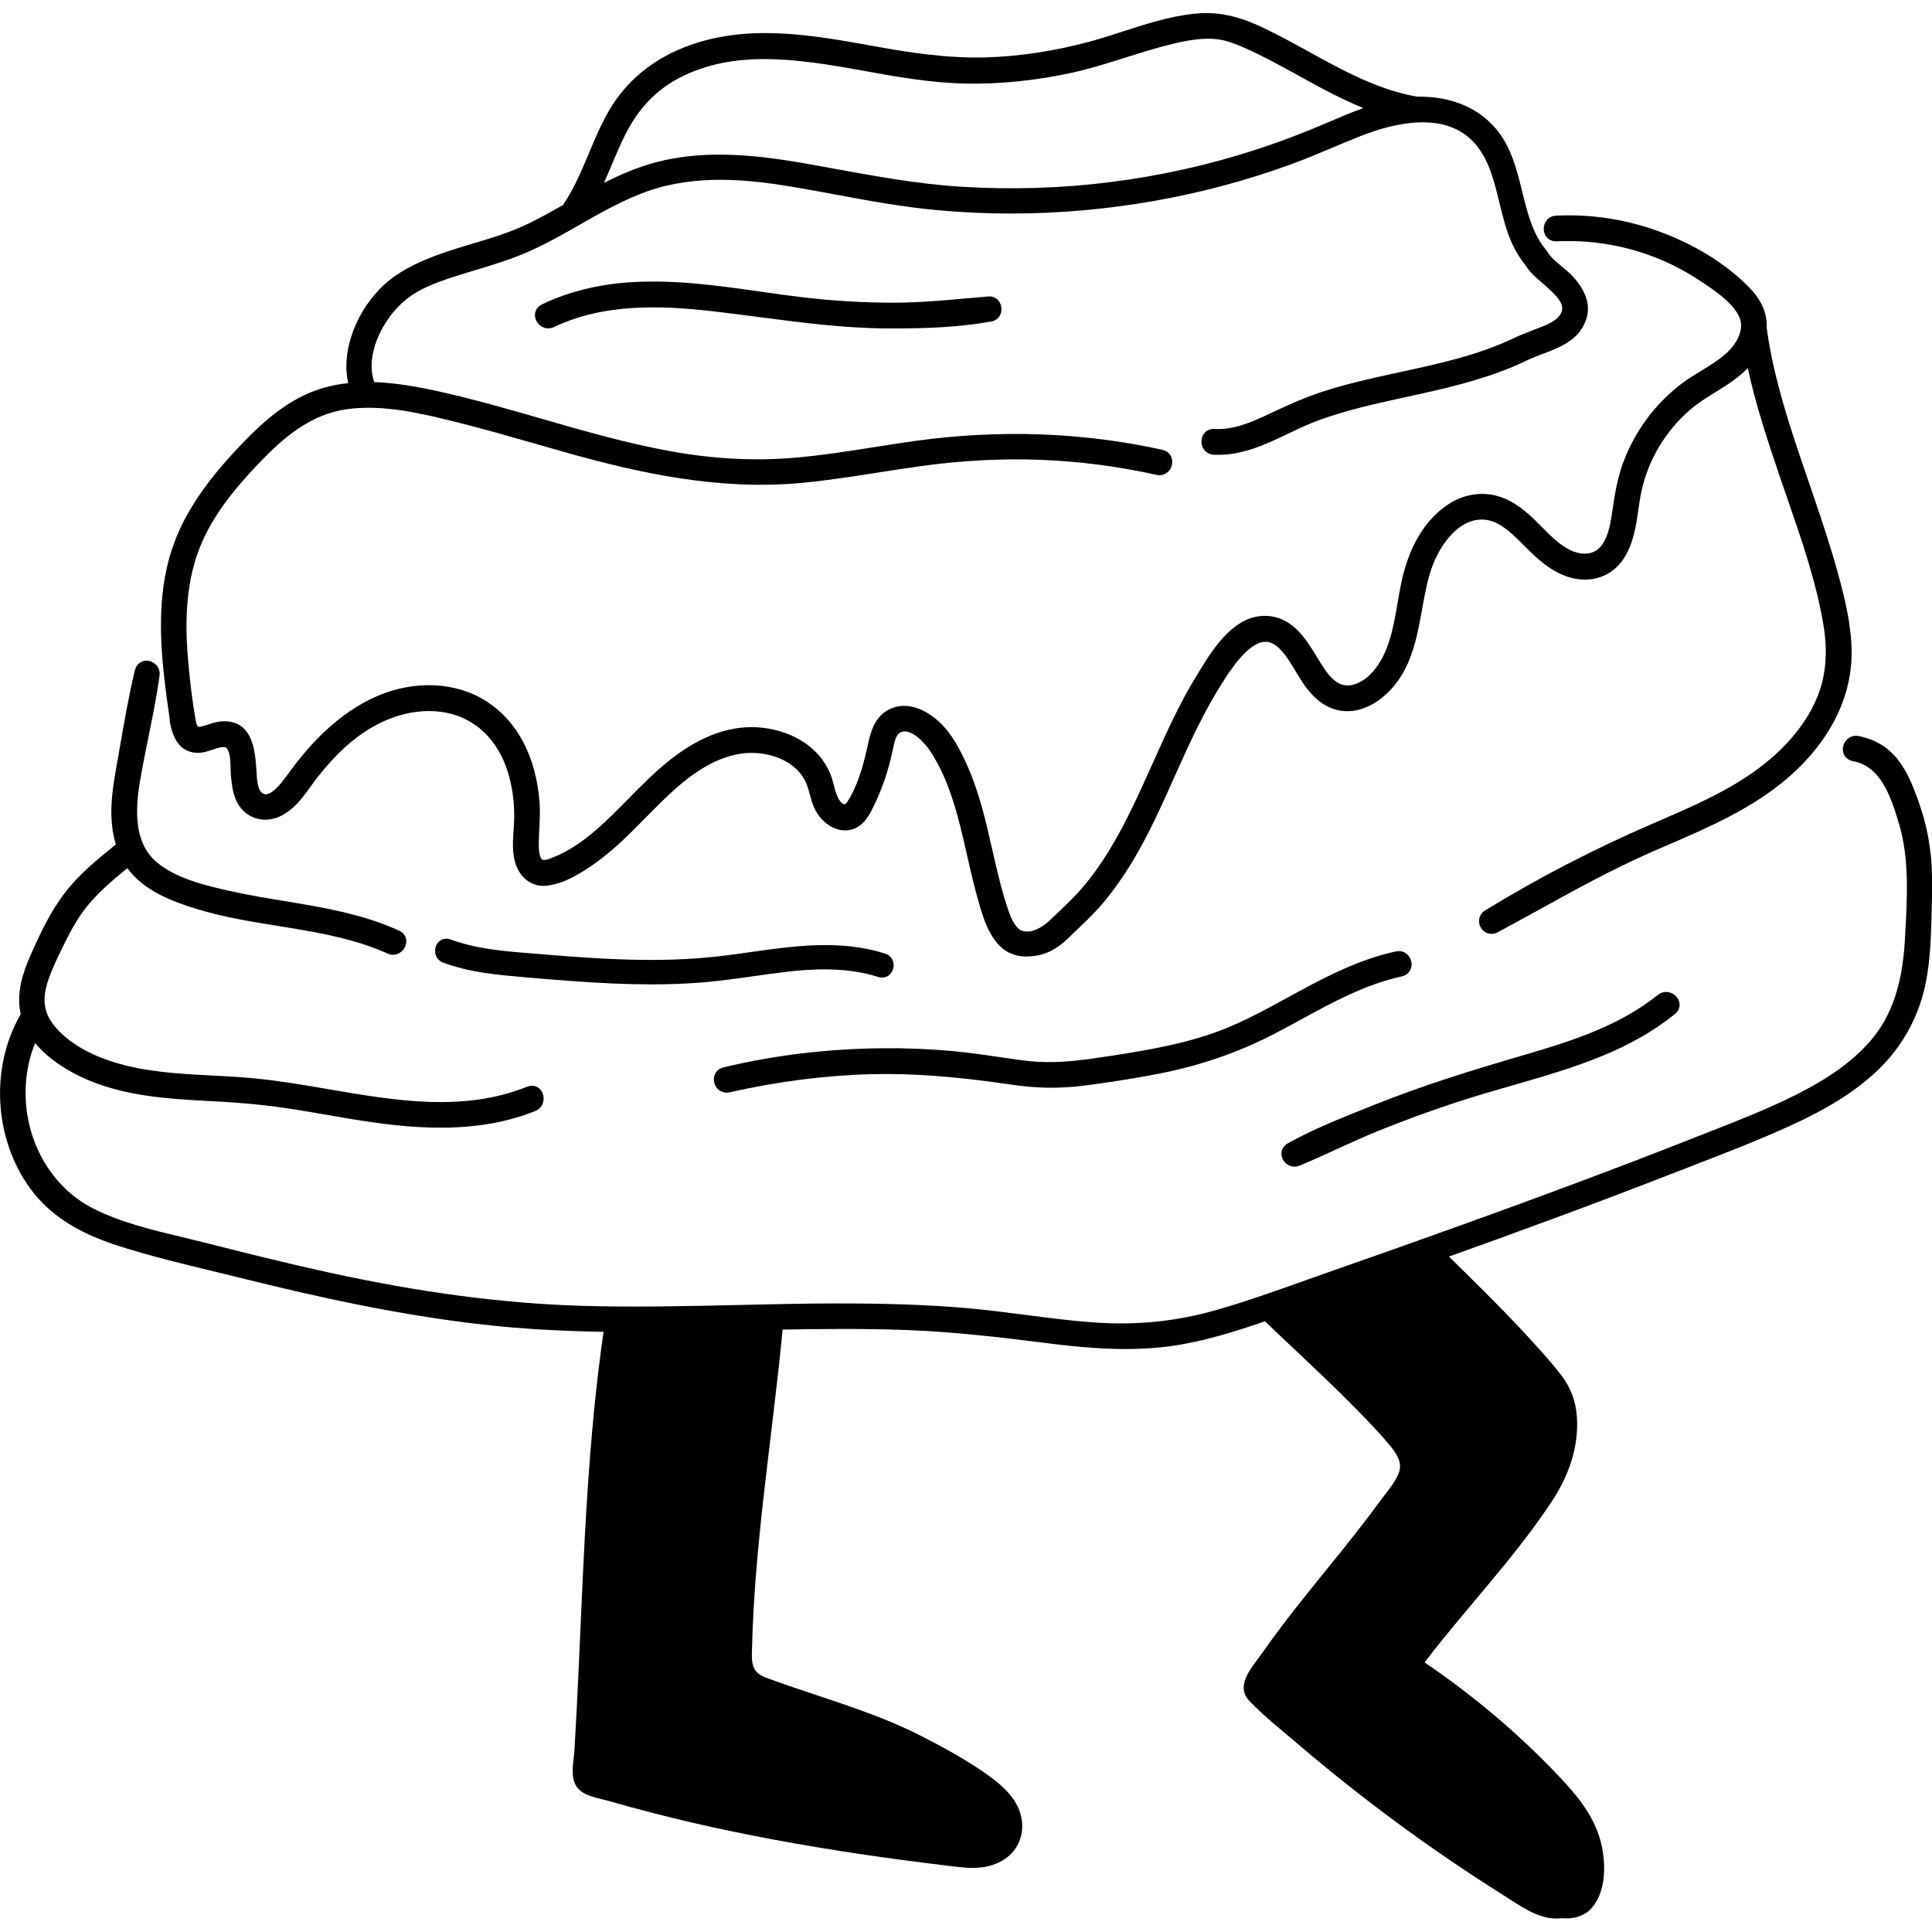
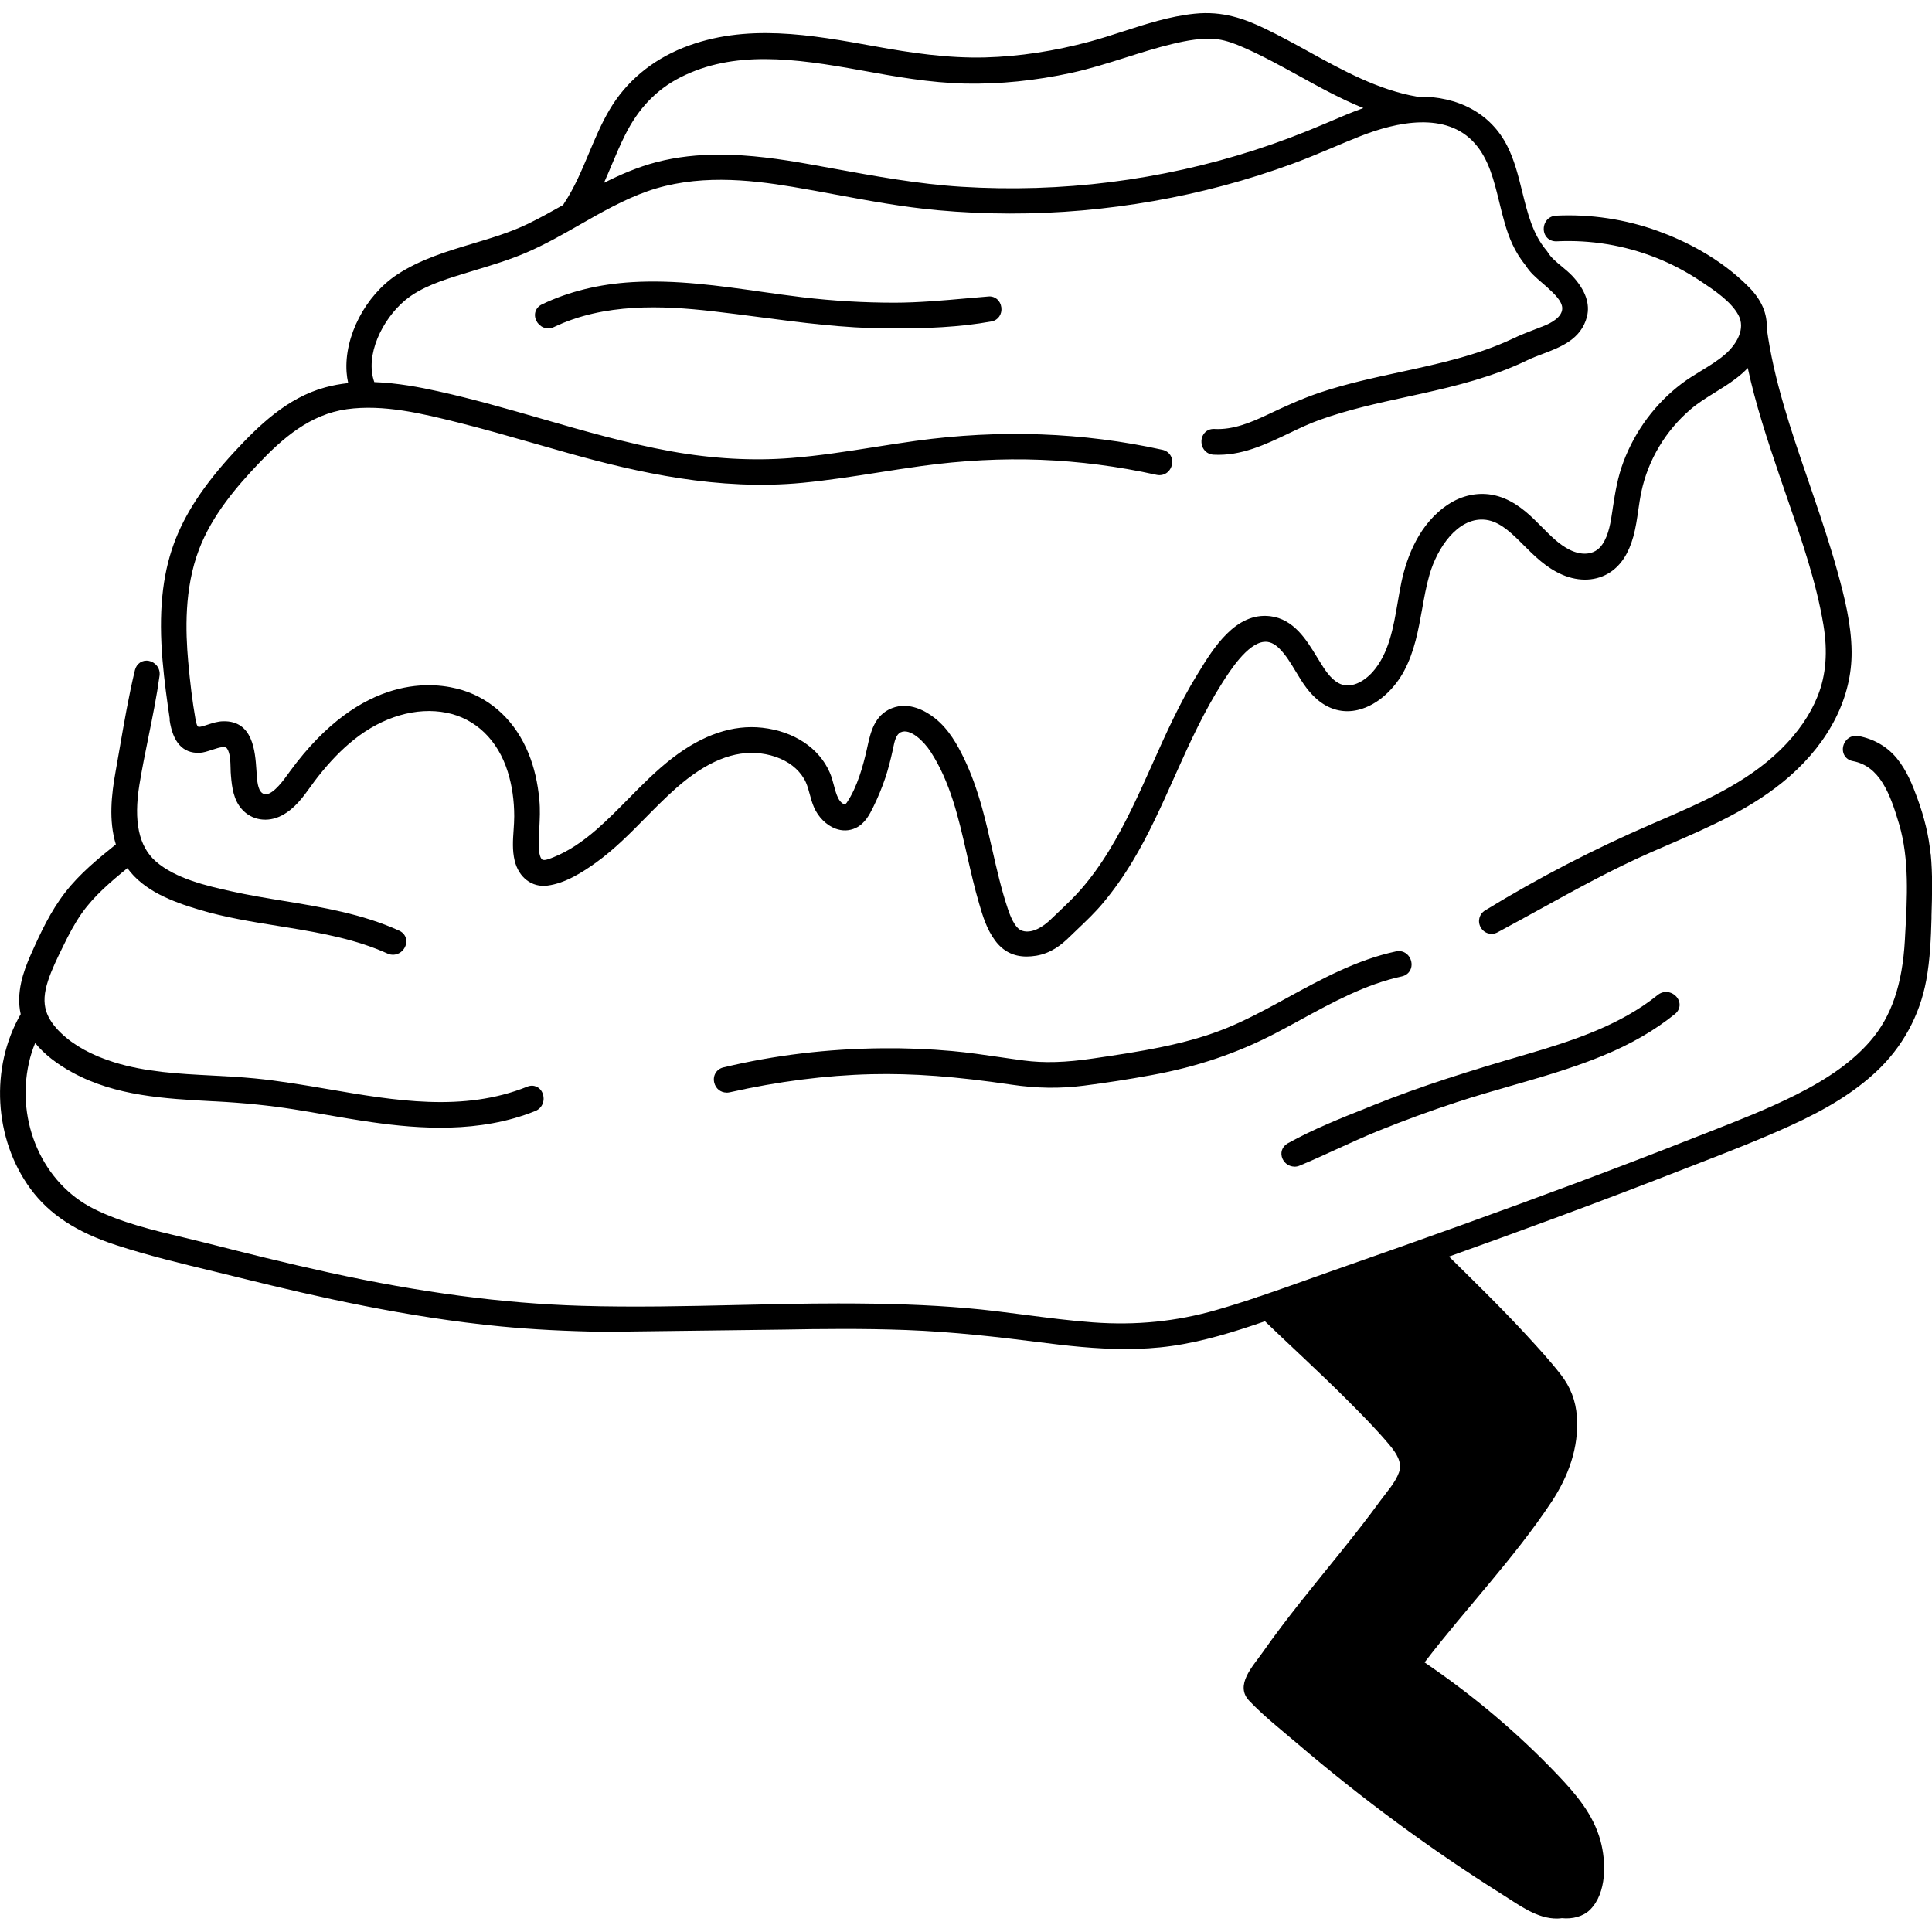
<svg xmlns="http://www.w3.org/2000/svg" id="Ebene_1" data-name="Ebene 1" viewBox="0 0 310 310">
  <defs>
    <style>
      .cls-1 {
        stroke-width: 0px;
      }
    </style>
  </defs>
  <g>
    <path class="cls-1" d="M116.58,175.32c.16,0,.32-.02.48-.05,7.76-1.75,15.42-2.73,22.75-2.91,6.62-.16,13.56.36,22.5,1.68,3.99.59,7.78.65,11.59.16,3.52-.45,7.17-1.01,10.85-1.69,7.28-1.32,13.81-3.53,19.96-6.75,1.33-.69,2.65-1.41,3.97-2.13,5.14-2.81,10.46-5.71,16.25-6.96.72-.16,1.25-.63,1.47-1.29.23-.71.04-1.54-.47-2.11-.5-.55-1.21-.78-1.95-.61-6.29,1.35-11.95,4.44-17.43,7.43l-1,.55c-2.85,1.55-5.65,3.04-8.55,4.24-3.04,1.25-6.38,2.24-10.53,3.1-3.69.77-7.42,1.32-11.03,1.85-4.46.66-7.91.76-11.18.33-1.3-.17-2.6-.36-3.9-.55-2.48-.36-5.05-.74-7.62-.97-3.67-.33-7.41-.48-11.12-.44-8.79.07-17.38,1.11-25.55,3.07-1.1.26-1.73,1.31-1.47,2.42.23.99,1.04,1.62,1.98,1.62Z" />
    <path class="cls-1" d="M27.21,115.52c.53,3.59,2.12,5.36,4.78,5.28.63-.02,1.3-.25,2.01-.48,1.44-.48,2.17-.63,2.45-.19.49.76.52,2.03.55,3.15.01.42.02.83.06,1.2.16,1.88.42,3.85,1.73,5.34,1.58,1.81,4.17,2.22,6.44,1.02,2.06-1.08,3.38-2.92,4.66-4.7.37-.51.73-1.01,1.11-1.49,1.92-2.43,3.8-4.38,5.77-5.95,4.63-3.71,10.04-5.29,14.86-4.34,4.66.92,8.25,4.37,9.84,9.47.69,2.2,1.04,4.61,1.04,7.16,0,.71-.05,1.42-.1,2.18-.11,1.6-.23,3.26.17,4.93.66,2.71,2.77,4.32,5.25,4,2.88-.36,5.7-2.18,7.84-3.72,2.94-2.12,5.48-4.7,7.94-7.2,1.58-1.6,3.21-3.25,4.91-4.75,4.84-4.25,9.27-6.06,13.53-5.54,2.25.28,4.26,1.14,5.65,2.44.7.66,1.25,1.4,1.61,2.21.26.59.44,1.23.62,1.91.18.67.37,1.37.67,2.06.67,1.57,1.98,2.89,3.43,3.44,1.11.42,2.24.39,3.28-.1,1.5-.71,2.22-2.17,2.82-3.38.74-1.5,1.38-3.06,1.92-4.65.44-1.32.82-2.75,1.2-4.49l.06-.29c.21-1.03.45-2.19,1.21-2.54,1.55-.72,3.75,1.5,4.78,3.08,3.17,4.86,4.49,10.6,5.76,16.16l.17.76c.56,2.45,1.14,4.99,1.87,7.47.56,1.93,1.21,4.13,2.58,5.96,1.28,1.71,2.94,2.55,5.05,2.55.49,0,1-.05,1.53-.13,2.39-.4,4.04-1.74,5.33-3,.42-.41.84-.81,1.27-1.22,1.41-1.34,2.87-2.73,4.17-4.29,1.66-1.99,3.24-4.22,4.69-6.63,2.58-4.28,4.64-8.89,6.63-13.34l.38-.85c2.25-5.03,4.51-9.93,7.38-14.44,1.2-1.89,4.01-6.3,6.68-6.59.87-.1,1.7.27,2.52,1.1,1.02,1.02,1.77,2.28,2.57,3.6,1.09,1.82,2.22,3.69,4.11,5.04,1.77,1.26,3.8,1.67,5.86,1.19,3.45-.8,6.1-3.75,7.43-6.24,1.69-3.15,2.3-6.58,2.9-9.91.33-1.85.67-3.76,1.19-5.56,1.27-4.38,4.5-9.04,8.63-8.84,2.28.1,4.12,1.76,5.96,3.59l.39.39c1.84,1.84,3.74,3.75,6.31,4.86,2.76,1.19,5.59,1.03,7.75-.42,1.72-1.16,2.92-3.02,3.66-5.68.39-1.41.6-2.85.8-4.25.14-.96.28-1.94.48-2.89.55-2.61,1.53-5.1,2.93-7.41,1.31-2.18,2.96-4.13,4.9-5.81,1.23-1.07,2.6-1.91,4.05-2.81,1.08-.67,2.2-1.36,3.25-2.16.72-.54,1.38-1.12,1.96-1.73,1.24,5.76,3.06,11.31,5.27,17.81.39,1.14.78,2.28,1.18,3.42,2.24,6.49,4.56,13.2,5.69,20,.71,4.3.42,8.02-.91,11.37-1.19,3.01-3.19,5.91-5.95,8.62-5.49,5.39-12.77,8.53-19.81,11.57l-.74.32c-9.32,4.02-18.36,8.7-26.88,13.92-.95.58-1.25,1.76-.7,2.73.56.98,1.73,1.31,2.71.78,2.24-1.2,4.47-2.43,6.69-3.65,5.77-3.18,11.73-6.47,17.88-9.17.85-.37,1.72-.75,2.58-1.12,6.83-2.95,13.89-6,19.65-11.04,6.52-5.7,10.07-12.82,10-20.05-.04-4.45-1.15-8.79-2.27-12.85-1.13-4.09-2.47-8.1-3.86-12.18l-.91-2.67c-2.69-7.83-5.46-15.93-6.58-24.21.11-2.32-.83-4.51-2.8-6.52-4.71-4.81-10.58-7.59-14.67-9.07-5.18-1.88-10.82-2.73-16.33-2.46-.76.04-1.4.44-1.74,1.11-.35.68-.32,1.53.08,2.15.38.58,1.01.89,1.74.86,5.48-.26,10.85.62,15.95,2.63,2.47.97,4.88,2.24,7.22,3.8,2.15,1.43,4.82,3.22,6,5.39,1.19,2.19-.26,4.65-2.02,6.22-1.17,1.04-2.51,1.86-3.92,2.72-1.05.64-2.13,1.3-3.14,2.06-4.22,3.19-7.46,7.53-9.36,12.56-.92,2.44-1.33,4.89-1.71,7.4l-.04.29c-.29,1.97-.59,4.02-1.63,5.55-1.31,1.94-3.57,1.72-5.26.87-1.69-.85-3.01-2.2-4.41-3.61-.46-.47-.93-.94-1.4-1.39-1.61-1.53-3.83-3.34-6.7-3.83-2.35-.4-4.8.14-6.9,1.51-4.73,3.07-6.72,8.49-7.57,12.49-.22,1.05-.41,2.14-.6,3.25-.69,4.04-1.41,8.22-4.01,11.17-1.33,1.5-3.57,2.88-5.52,1.79-1.28-.71-2.2-2.17-3-3.47l-.5-.81c-1.63-2.67-3.66-5.98-7.43-6.44-5.55-.67-9.14,5.16-11.5,9.03l-.26.42c-2.8,4.55-5,9.47-7.13,14.23-2.09,4.66-4.24,9.48-6.94,13.89-1.43,2.35-2.9,4.37-4.48,6.2-1.14,1.31-2.37,2.47-3.67,3.71-.44.41-.87.82-1.3,1.24-.59.57-2.65,2.38-4.54,1.75-1.22-.4-1.99-2.66-2.28-3.52-1.04-3.09-1.78-6.35-2.5-9.51-.5-2.21-1.02-4.49-1.64-6.72-.84-3-1.77-5.56-2.85-7.81-1.08-2.25-2.48-4.79-4.72-6.55-1.37-1.08-4.08-2.72-6.91-1.59-2.8,1.11-3.41,3.91-3.91,6.17l-.13.59c-.55,2.39-1.47,5.87-3.17,8.37-.09.13-.21.29-.36.28-.26-.02-.72-.38-1.01-.95-.32-.62-.51-1.33-.71-2.09-.18-.67-.36-1.37-.66-2.05-1.7-3.93-5.74-6.62-10.82-7.19-4.69-.53-9.53,1.1-14.4,4.84-2.59,1.99-4.89,4.32-7.11,6.58-1.62,1.64-3.29,3.34-5.04,4.87-2.4,2.09-4.64,3.55-6.85,4.44l-.11.05c-1.09.44-1.69.61-1.94.25-.41-.6-.42-1.75-.42-2.37,0-.86.04-1.74.09-2.58.07-1.45.15-2.96,0-4.5-.25-2.72-.82-5.21-1.72-7.42-2.06-5.09-5.84-8.71-10.62-10.19-4.46-1.37-16.07-2.85-27.68,13.03l-.23.32c-.74,1.03-2.27,3.16-3.51,3.35-.26.04-.48-.02-.72-.2-.71-.53-.81-2.02-.88-3.1l-.04-.61c-.2-2.96-.55-7.92-5.33-7.8-.89.02-1.67.28-2.42.52-.36.12-.72.24-1.1.33-.29.07-.46.05-.52,0-.08-.06-.25-.28-.4-1.16-.49-2.78-.87-5.84-1.18-9.35-.41-4.67-.67-11.61,1.75-17.93,2.11-5.51,6.03-10.06,9.58-13.79,3.83-4.02,8.2-7.85,14.12-8.69,5.93-.83,12.19.73,17.72,2.1,4.15,1.03,8.34,2.24,12.39,3.4,1.86.54,3.72,1.07,5.59,1.59,10.95,3.06,23.96,6.02,37.44,4.72,4.11-.4,8.25-1.04,12.25-1.67,2.24-.35,4.48-.7,6.73-1.01,6.57-.91,13.04-1.25,19.22-1.01,6.18.24,12.44,1.05,18.58,2.41,1.16.26,2.22-.44,2.48-1.62.25-1.12-.4-2.14-1.5-2.39-12.76-2.82-26.09-3.3-39.6-1.44-2.21.31-4.42.65-6.63,1-4.37.69-8.9,1.4-13.37,1.75-6.17.49-12.65.12-19.25-1.07-7.05-1.27-14.06-3.29-20.85-5.25-5.39-1.55-10.97-3.16-16.56-4.39-2.84-.63-6.52-1.34-10.22-1.47-1.54-4.29,1.26-10.04,4.92-13.11,2.56-2.15,6.16-3.27,9.05-4.17.77-.24,1.55-.47,2.32-.71,2.65-.8,5.39-1.63,8.01-2.75,3.04-1.3,5.93-2.95,8.73-4.55,3.43-1.96,6.98-3.98,10.73-5.31,7.85-2.78,16.21-1.93,23.36-.73,2.31.39,4.6.81,6.9,1.24,5.33.99,10.85,2.01,16.39,2.51,7.67.7,15.47.71,23.2.03,7.71-.68,15.34-2.02,22.69-3.99,3.74-1,7.46-2.18,11.07-3.51,2.18-.8,4.34-1.71,6.43-2.59,1.44-.61,2.87-1.21,4.33-1.79,5.9-2.34,13.89-4.04,18.46,1.14,2.24,2.54,3.06,5.9,3.93,9.46.55,2.26,1.12,4.6,2.09,6.7.56,1.22,1.27,2.36,2.17,3.47.67,1.08,1.62,1.89,2.53,2.67.29.25.58.49.85.74l.16.15c.96.88,2.27,2.09,2.29,3.24.02,1.49-1.96,2.44-2.81,2.79-.5.2-1,.39-1.49.58-1.16.45-2.37.91-3.56,1.48-5.7,2.71-12,4.07-18.09,5.39-4.26.92-8.67,1.88-12.88,3.28-2.95.99-5.75,2.28-8.36,3.52-2.69,1.27-5.59,2.51-8.62,2.34-.73-.04-1.37.27-1.75.86-.41.62-.44,1.47-.1,2.16.34.67.97,1.07,1.73,1.11,4.39.24,8.3-1.63,12.07-3.43,1.67-.8,3.24-1.55,4.86-2.13,4.56-1.65,9.41-2.71,14.1-3.73.83-.18,1.67-.36,2.5-.55,5.24-1.17,11.29-2.64,16.84-5.34.73-.35,1.54-.66,2.39-.98,2.9-1.1,6.19-2.34,7.13-5.97.53-2.09-.24-4.27-2.29-6.5-.53-.57-1.15-1.08-1.75-1.58-.9-.74-1.74-1.44-2.24-2.27-.07-.12-.16-.24-.26-.35h0c-2.17-2.61-2.98-5.89-3.84-9.37-.61-2.48-1.24-5.04-2.41-7.35-2.61-5.16-7.84-8.03-14.46-7.9-6.23-1.08-11.91-4.2-17.4-7.23-2.3-1.27-4.69-2.58-7.09-3.73-3.14-1.5-6.68-2.83-11.23-2.35-3.97.41-7.76,1.64-11.43,2.83-1.73.56-3.52,1.14-5.29,1.62-5.73,1.55-11.39,2.41-16.84,2.56-6.03.16-12.06-.75-17.66-1.77l-.12-.02c-10.17-1.84-20.69-3.75-30.66.22-5.1,2.03-9.19,5.46-11.83,9.92-1.35,2.28-2.37,4.72-3.36,7.08-1.14,2.72-2.32,5.53-3.97,8-.05.08-.1.16-.14.25-1.88,1.06-3.73,2.09-5.62,3.01-2.79,1.36-5.9,2.29-8.9,3.19-4.13,1.24-8.4,2.52-12.11,4.96-5.11,3.36-8.52,9.95-8.12,15.67.04.59.13,1.17.26,1.75-1.3.14-2.51.37-3.7.69-6.16,1.68-10.77,6.25-14.61,10.39-4.86,5.26-7.94,9.94-9.68,14.74-1.87,5.16-2.44,11.1-1.8,18.68.28,3.33.75,6.65,1.17,9.5ZM96.92,29.32c.43-.95.83-1.91,1.22-2.84.68-1.61,1.38-3.27,2.17-4.84h0c2.13-4.26,5.03-7.28,8.86-9.23,8.56-4.35,18.18-3.09,28.96-1.13,5.44.99,11.07,2.01,16.77,2.13,5.51.11,11.24-.47,17.06-1.73,2.96-.65,5.87-1.57,8.69-2.46,2.43-.77,4.95-1.57,7.46-2.17,2.25-.54,4.88-1.05,7.26-.75,1.44.19,2.9.76,4.13,1.3,3.03,1.32,6.01,2.97,8.91,4.56,3.33,1.84,6.75,3.73,10.35,5.18-1.9.68-3.76,1.47-5.57,2.25l-.42.18c-3.91,1.67-7.59,3.06-11.26,4.25-7.59,2.46-15.45,4.21-23.34,5.2-7.85.99-15.87,1.24-23.85.75-6.98-.43-13.95-1.71-20.69-2.94-1.25-.23-2.5-.46-3.75-.68-4.7-.84-9.57-1.54-14.45-1.54-3.38,0-6.77.34-10.08,1.2-3.02.79-5.87,2.03-8.42,3.32Z" />
    <path class="cls-1" d="M309.77,137.01c-.28-2.88-.98-5.83-2.14-8.99-.75-2.05-1.68-4.4-3.27-6.34-1.54-1.88-3.67-3.11-6.16-3.58-.75-.14-1.48.12-1.97.69-.5.59-.67,1.41-.42,2.11.23.64.77,1.09,1.48,1.22,4.35.81,6,5.26,7.44,10.13,1.65,5.61,1.3,11.81.96,17.82l-.04.77c-.4,7.12-2.15,12.25-5.51,16.15-2.76,3.2-6.54,5.94-11.9,8.64-4.54,2.29-9.38,4.18-14.06,6.01l-2.5.98c-6.03,2.38-12.45,4.84-19.06,7.31-11.21,4.19-23.42,8.59-38.44,13.84-1.49.52-2.97,1.05-4.46,1.58-2.48.88-5.04,1.8-7.57,2.65-.18.03-.36.09-.54.18-2.44.82-4.5,1.46-6.46,2.02-6.4,1.84-12.87,2.49-19.79,1.98-3.61-.26-7.28-.74-10.83-1.2-3.09-.4-6.29-.82-9.47-1.09-6.09-.53-12.64-.75-20.56-.75-5.33,0-10.73.13-15.97.25-8.31.19-16.91.39-25.35.13-12.47-.38-25.66-2.12-40.32-5.32-6.95-1.52-13.7-3.21-19.39-4.66-1.31-.33-2.63-.65-3.96-.97-4.92-1.17-10.01-2.38-14.46-4.61-8.16-4.07-12.54-13.93-10.41-23.44.24-1.07.57-2.13,1-3.16,1.44,1.76,3.46,3.36,6.03,4.75,6.93,3.77,14.82,4.18,22.45,4.59l.46.02c4.56.24,8.68.66,12.59,1.28,1.67.26,3.34.55,5,.84,2.48.43,5.04.87,7.57,1.23,7.47,1.06,17.19,1.81,26.14-1.8,1.26-.51,1.59-1.85,1.18-2.86-.41-1.02-1.45-1.46-2.46-1.05-10.24,4.13-21.25,2.24-31.89.41-3.91-.67-7.95-1.36-11.88-1.74-2.27-.22-4.59-.34-6.84-.46-5.22-.27-10.62-.55-15.67-2.12-3.57-1.11-6.45-2.69-8.54-4.7-1.2-1.15-2-2.33-2.37-3.51-.44-1.39-.34-2.95.31-4.91.59-1.79,1.45-3.55,2.29-5.26l.28-.57c.7-1.44,1.66-3.3,2.85-4.99,1.96-2.77,4.63-5.04,7.3-7.21,2.61,3.6,7.05,5.33,11.5,6.66,4.15,1.24,8.47,1.94,12.65,2.61l1.73.28c5.53.91,10.9,1.91,15.85,4.15.69.32,1.48.24,2.1-.2.63-.45.99-1.21.92-1.94-.07-.67-.48-1.23-1.14-1.53-5.93-2.7-12.33-3.75-18.52-4.77-2.81-.46-5.72-.94-8.52-1.57-3.72-.83-8.82-1.97-12.03-4.79-2.71-2.39-3.56-6.41-2.61-12.3.42-2.57.95-5.18,1.46-7.7.65-3.19,1.32-6.49,1.77-9.78.17-1.26-.74-2.2-1.72-2.38-1.04-.2-1.97.43-2.23,1.48-1,4.15-1.74,8.45-2.46,12.61-.21,1.24-.43,2.48-.65,3.71-.65,3.63-1.13,7.81.05,11.65-2.84,2.29-5.77,4.66-8.12,7.69-2.35,3.03-3.98,6.5-5.57,10.09-1.15,2.6-2.35,6-1.58,9.46-4.94,8.55-4.31,20.01,1.57,28.02,3,4.08,7.36,6.95,13.73,9.03,5.14,1.68,10.5,2.97,15.68,4.22,1.47.36,2.95.71,4.41,1.08,12.18,3.02,26.64,6.3,41.63,7.75,5.05.49,10.5.77,16.66.87l28.67-.36h0c5.9-.11,12.86-.19,19.78.07,7.44.28,14.88,1.14,21.17,1.94,4.5.58,9.2,1.11,13.96,1.11,2.46,0,4.94-.14,7.42-.49,5.09-.72,9.99-2.26,14.52-3.81l29.54-10.38c6.4-2.29,11.99-4.32,17.07-6.2,7.1-2.62,13.62-5.1,19.95-7.57l2.76-1.07c5.04-1.95,10.25-3.97,15.26-6.24,6.13-2.78,10.42-5.47,13.9-8.7,4.24-3.94,7.03-9.03,8.08-14.72.62-3.36.75-6.75.84-9.94v-.39c.1-3.27.2-6.64-.13-9.98Z" />
    <path class="cls-1" d="M207.7,187.2c.28,0,.56-.05.84-.17,1.99-.83,3.98-1.74,5.9-2.62,2.19-1,4.44-2.03,6.7-2.95,4.1-1.66,8.31-3.2,12.51-4.58,2.88-.95,5.86-1.81,8.74-2.64,4.88-1.4,9.92-2.85,14.72-4.82,4.56-1.87,8.37-4.07,11.66-6.73.55-.45.81-1.08.71-1.74-.11-.72-.65-1.36-1.38-1.64-.72-.28-1.5-.15-2.1.33-6.03,4.88-13.72,7.38-21.08,9.53-9.17,2.67-16.83,5.07-24.42,8.11l-1.19.48c-4.24,1.69-8.63,3.44-12.66,5.68-.96.53-1.3,1.58-.84,2.54.37.76,1.11,1.21,1.9,1.21Z" />
    <path class="cls-1" d="M158.63,47.57c-1.17.09-2.33.2-3.49.3-3.79.34-7.71.69-11.6.7h0c-4.85,0-9.84-.28-14.85-.88-2.18-.26-4.4-.58-6.55-.88-6.74-.96-13.71-1.95-20.67-1.54-5.34.31-10.22,1.51-14.51,3.57-1.02.49-1.4,1.59-.91,2.61.46.96,1.65,1.6,2.83,1.03,8.08-3.87,17.4-3.46,25.45-2.54,2.51.29,5.01.61,7.51.94,6.68.88,13.58,1.78,20.51,1.82.43,0,.86,0,1.29,0,4.81,0,10.27-.17,15.49-1.13,1.02-.19,1.69-1.16,1.54-2.25-.14-1.1-1.02-1.84-2.06-1.75Z" />
-     <path class="cls-1" d="M126.32,155.91c4.12-.46,9.51-.77,14.61.85.66.21,1.32.07,1.81-.37.52-.47.76-1.24.6-1.95-.15-.68-.64-1.21-1.32-1.43-7.18-2.28-14.55-1.24-21.68-.23-1.69.24-3.44.49-5.14.68-9.4,1.07-19.08.42-28.19-.34l-1.62-.13c-4.4-.35-8.94-.71-13.09-2.25-.99-.37-1.99.09-2.36,1.09-.35.95-.01,2.19,1.17,2.63,4.28,1.59,8.86,1.98,12.91,2.33,4.67.4,9.49.81,14.38,1.02,2.12.09,4.14.14,6.07.14,2.9,0,5.59-.1,8.15-.31,2.7-.22,5.42-.6,8.04-.97,1.85-.26,3.77-.53,5.66-.74Z" />
  </g>
  <g id="Beine">
    <path class="cls-1" d="M202.18,211.25c4.67,4.52,9.49,8.88,14.08,13.48,2.31,2.32,4.65,4.67,6.75,7.19,1.01,1.22,2.05,2.72,1.46,4.35-.59,1.63-1.97,3.14-2.99,4.53-4.05,5.57-8.51,10.82-12.78,16.21-2.13,2.69-4.21,5.42-6.18,8.23-1.5,2.14-4.44,5.17-2.08,7.65,2.36,2.49,5.17,4.69,7.77,6.91,2.55,2.18,5.14,4.31,7.77,6.4,5.38,4.28,10.92,8.36,16.6,12.23,2.83,1.93,5.7,3.81,8.6,5.63,2.59,1.63,5.49,3.84,8.71,3.78.24,0,.49-.03.73-.06,1.66.18,3.42-.26,4.52-1.36,2.69-2.69,2.59-7.66,1.67-11.05-1.15-4.23-3.95-7.51-6.91-10.61-3.18-3.34-6.54-6.5-10.06-9.48-3.6-3.05-7.37-5.89-11.26-8.54,6.64-8.69,14.3-16.6,20.36-25.74,2.69-4.05,4.43-8.75,4.08-13.69-.18-2.56-1.02-4.74-2.59-6.76-1.78-2.29-3.77-4.44-5.73-6.57-4.18-4.51-8.6-8.8-12.98-13.12" />
-     <path class="cls-1" d="M96.98,212.74c-2.65,17.93-3.28,36.05-4.09,54.13-.21,4.66-.44,9.33-.72,13.99-.11,1.82-.76,4.25.38,5.86,1.08,1.53,3.51,1.78,5.18,2.27,8.81,2.55,17.76,4.58,26.77,6.25,8.96,1.66,17.97,2.97,27.02,4.06,3.16.38,6.36.95,9.27-.73,2.9-1.67,3.92-4.98,2.77-8.07-1.11-3-4.22-5.17-6.78-6.86-2.8-1.85-5.8-3.46-8.78-5-6.82-3.51-14.14-5.63-21.36-8.12-1.02-.35-2.04-.71-3.06-1.08-1-.37-2.06-.72-2.56-1.73-.43-.86-.39-1.8-.37-2.72.03-1.26.07-2.51.12-3.77.2-4.68.56-9.35,1.01-14.01.91-9.38,2.18-18.72,3.2-28.08.25-2.24.47-4.49.68-6.73" />
  </g>
</svg>